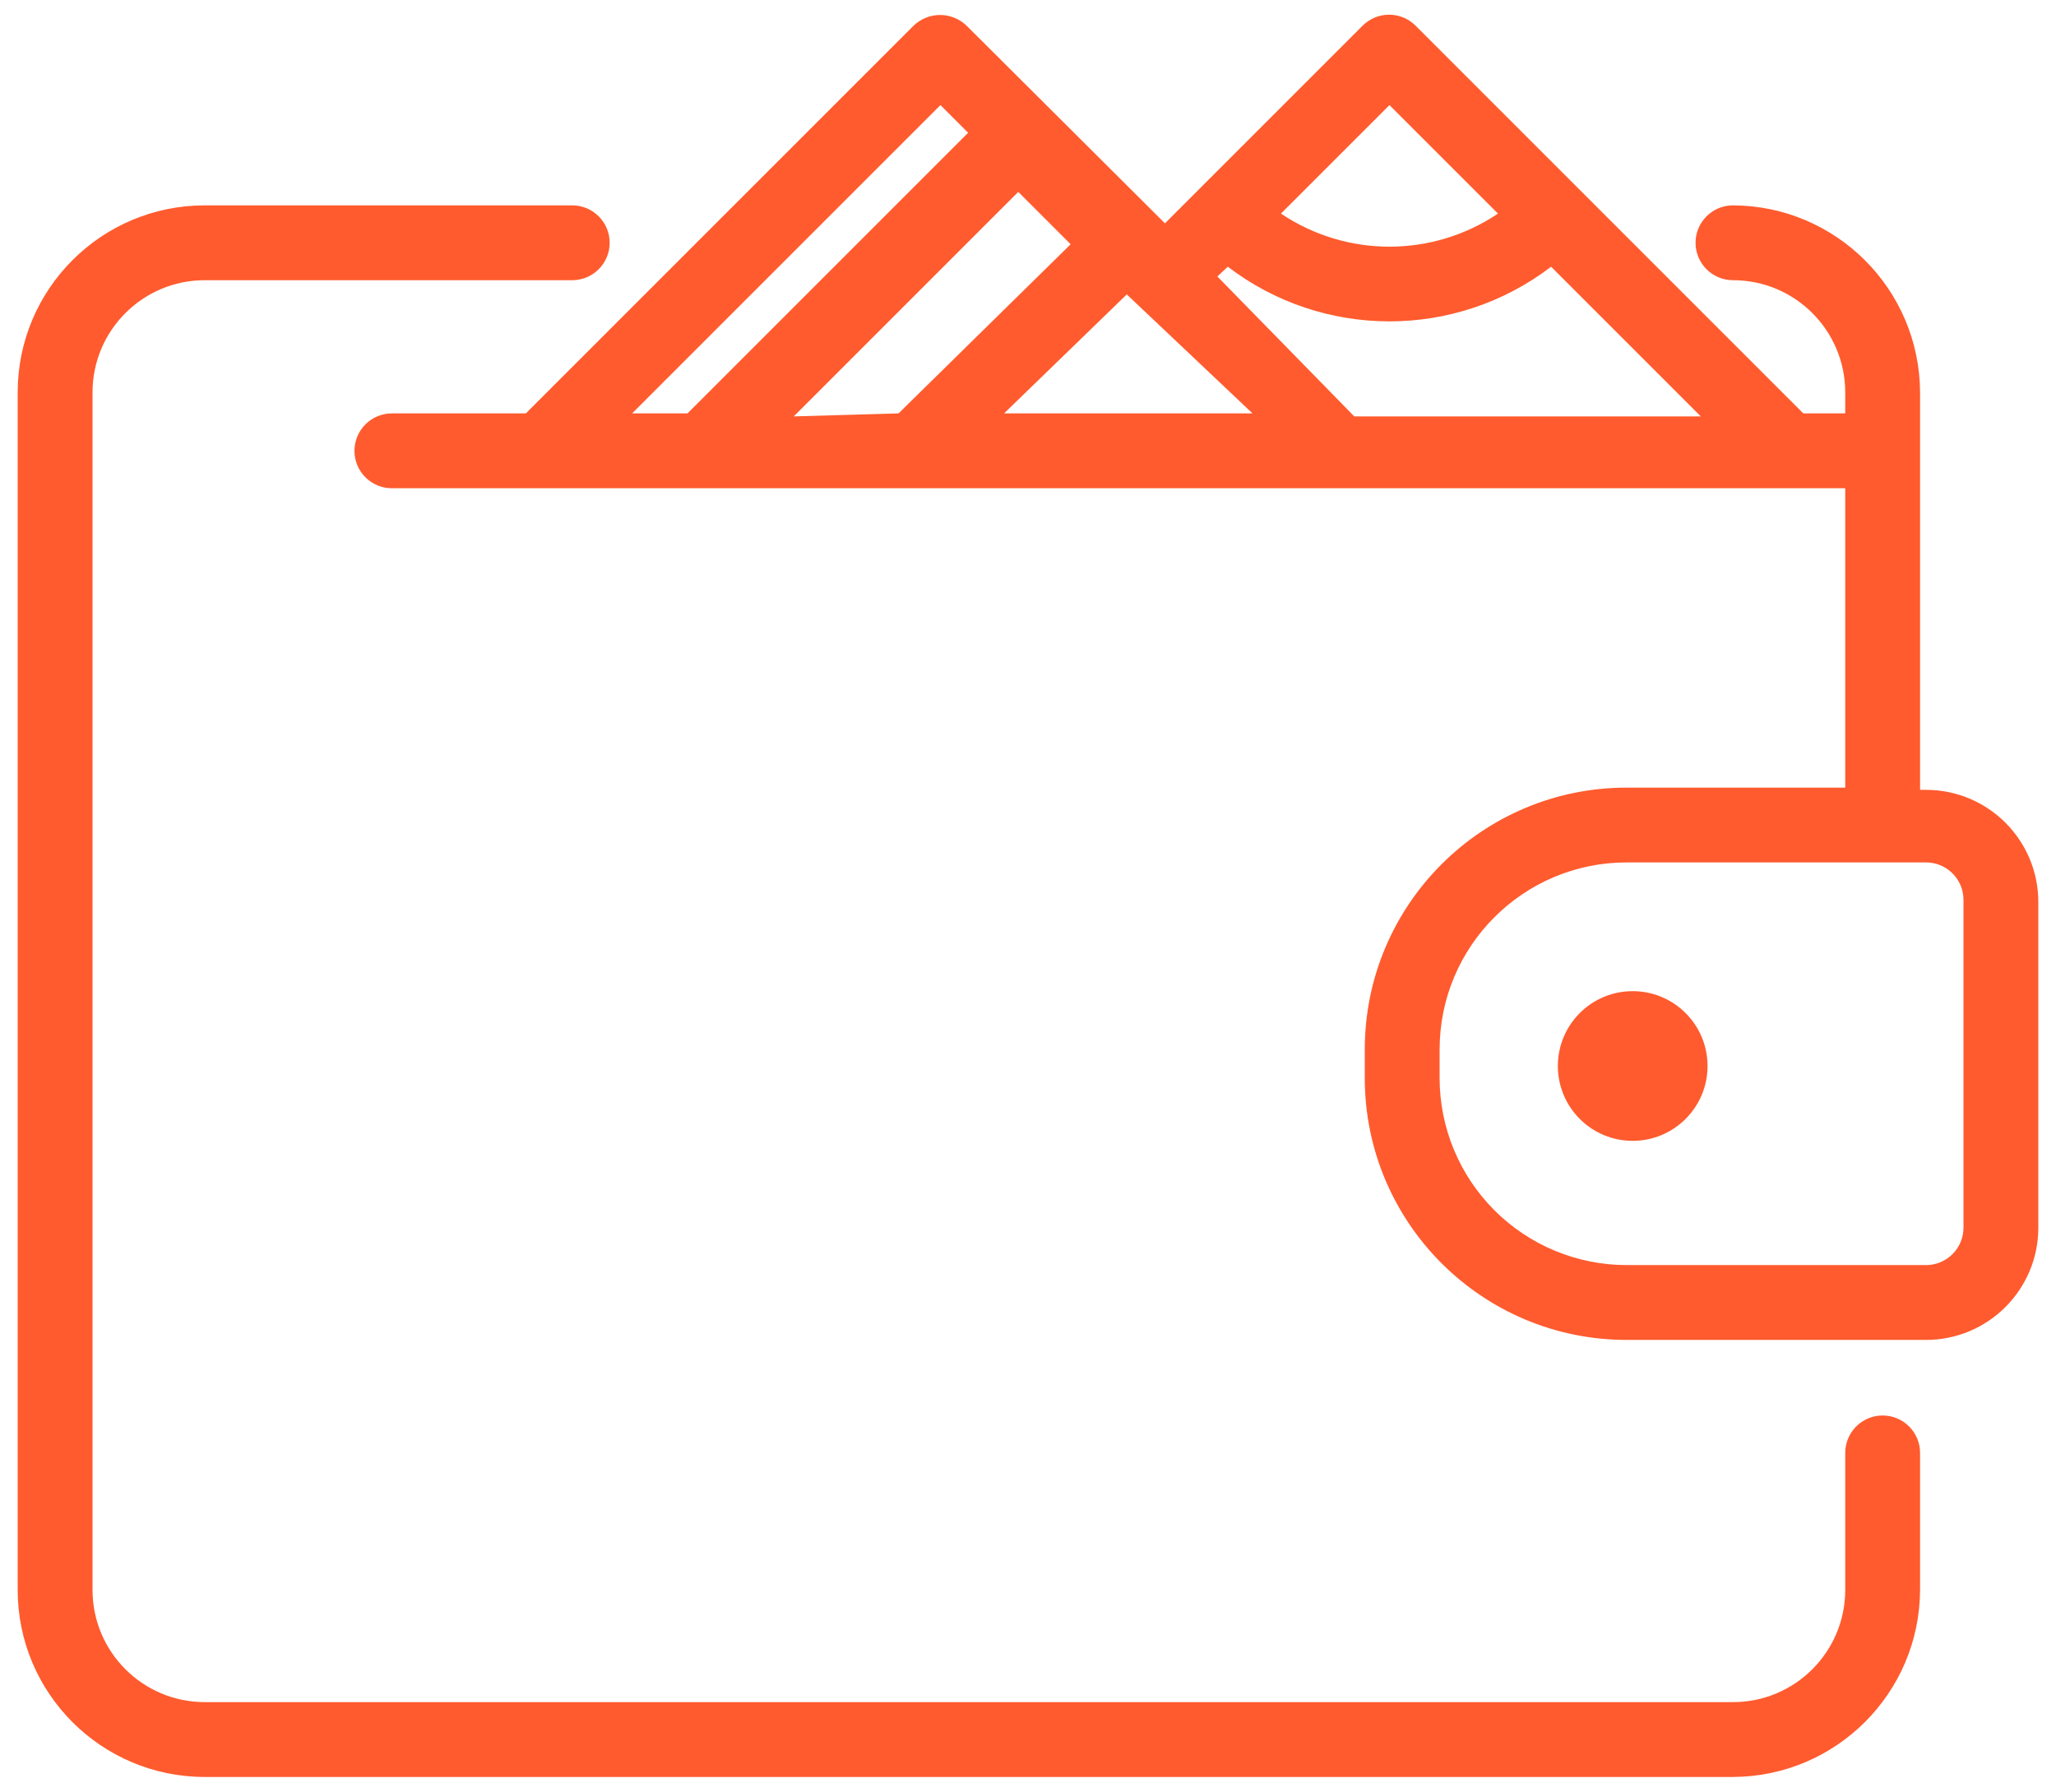
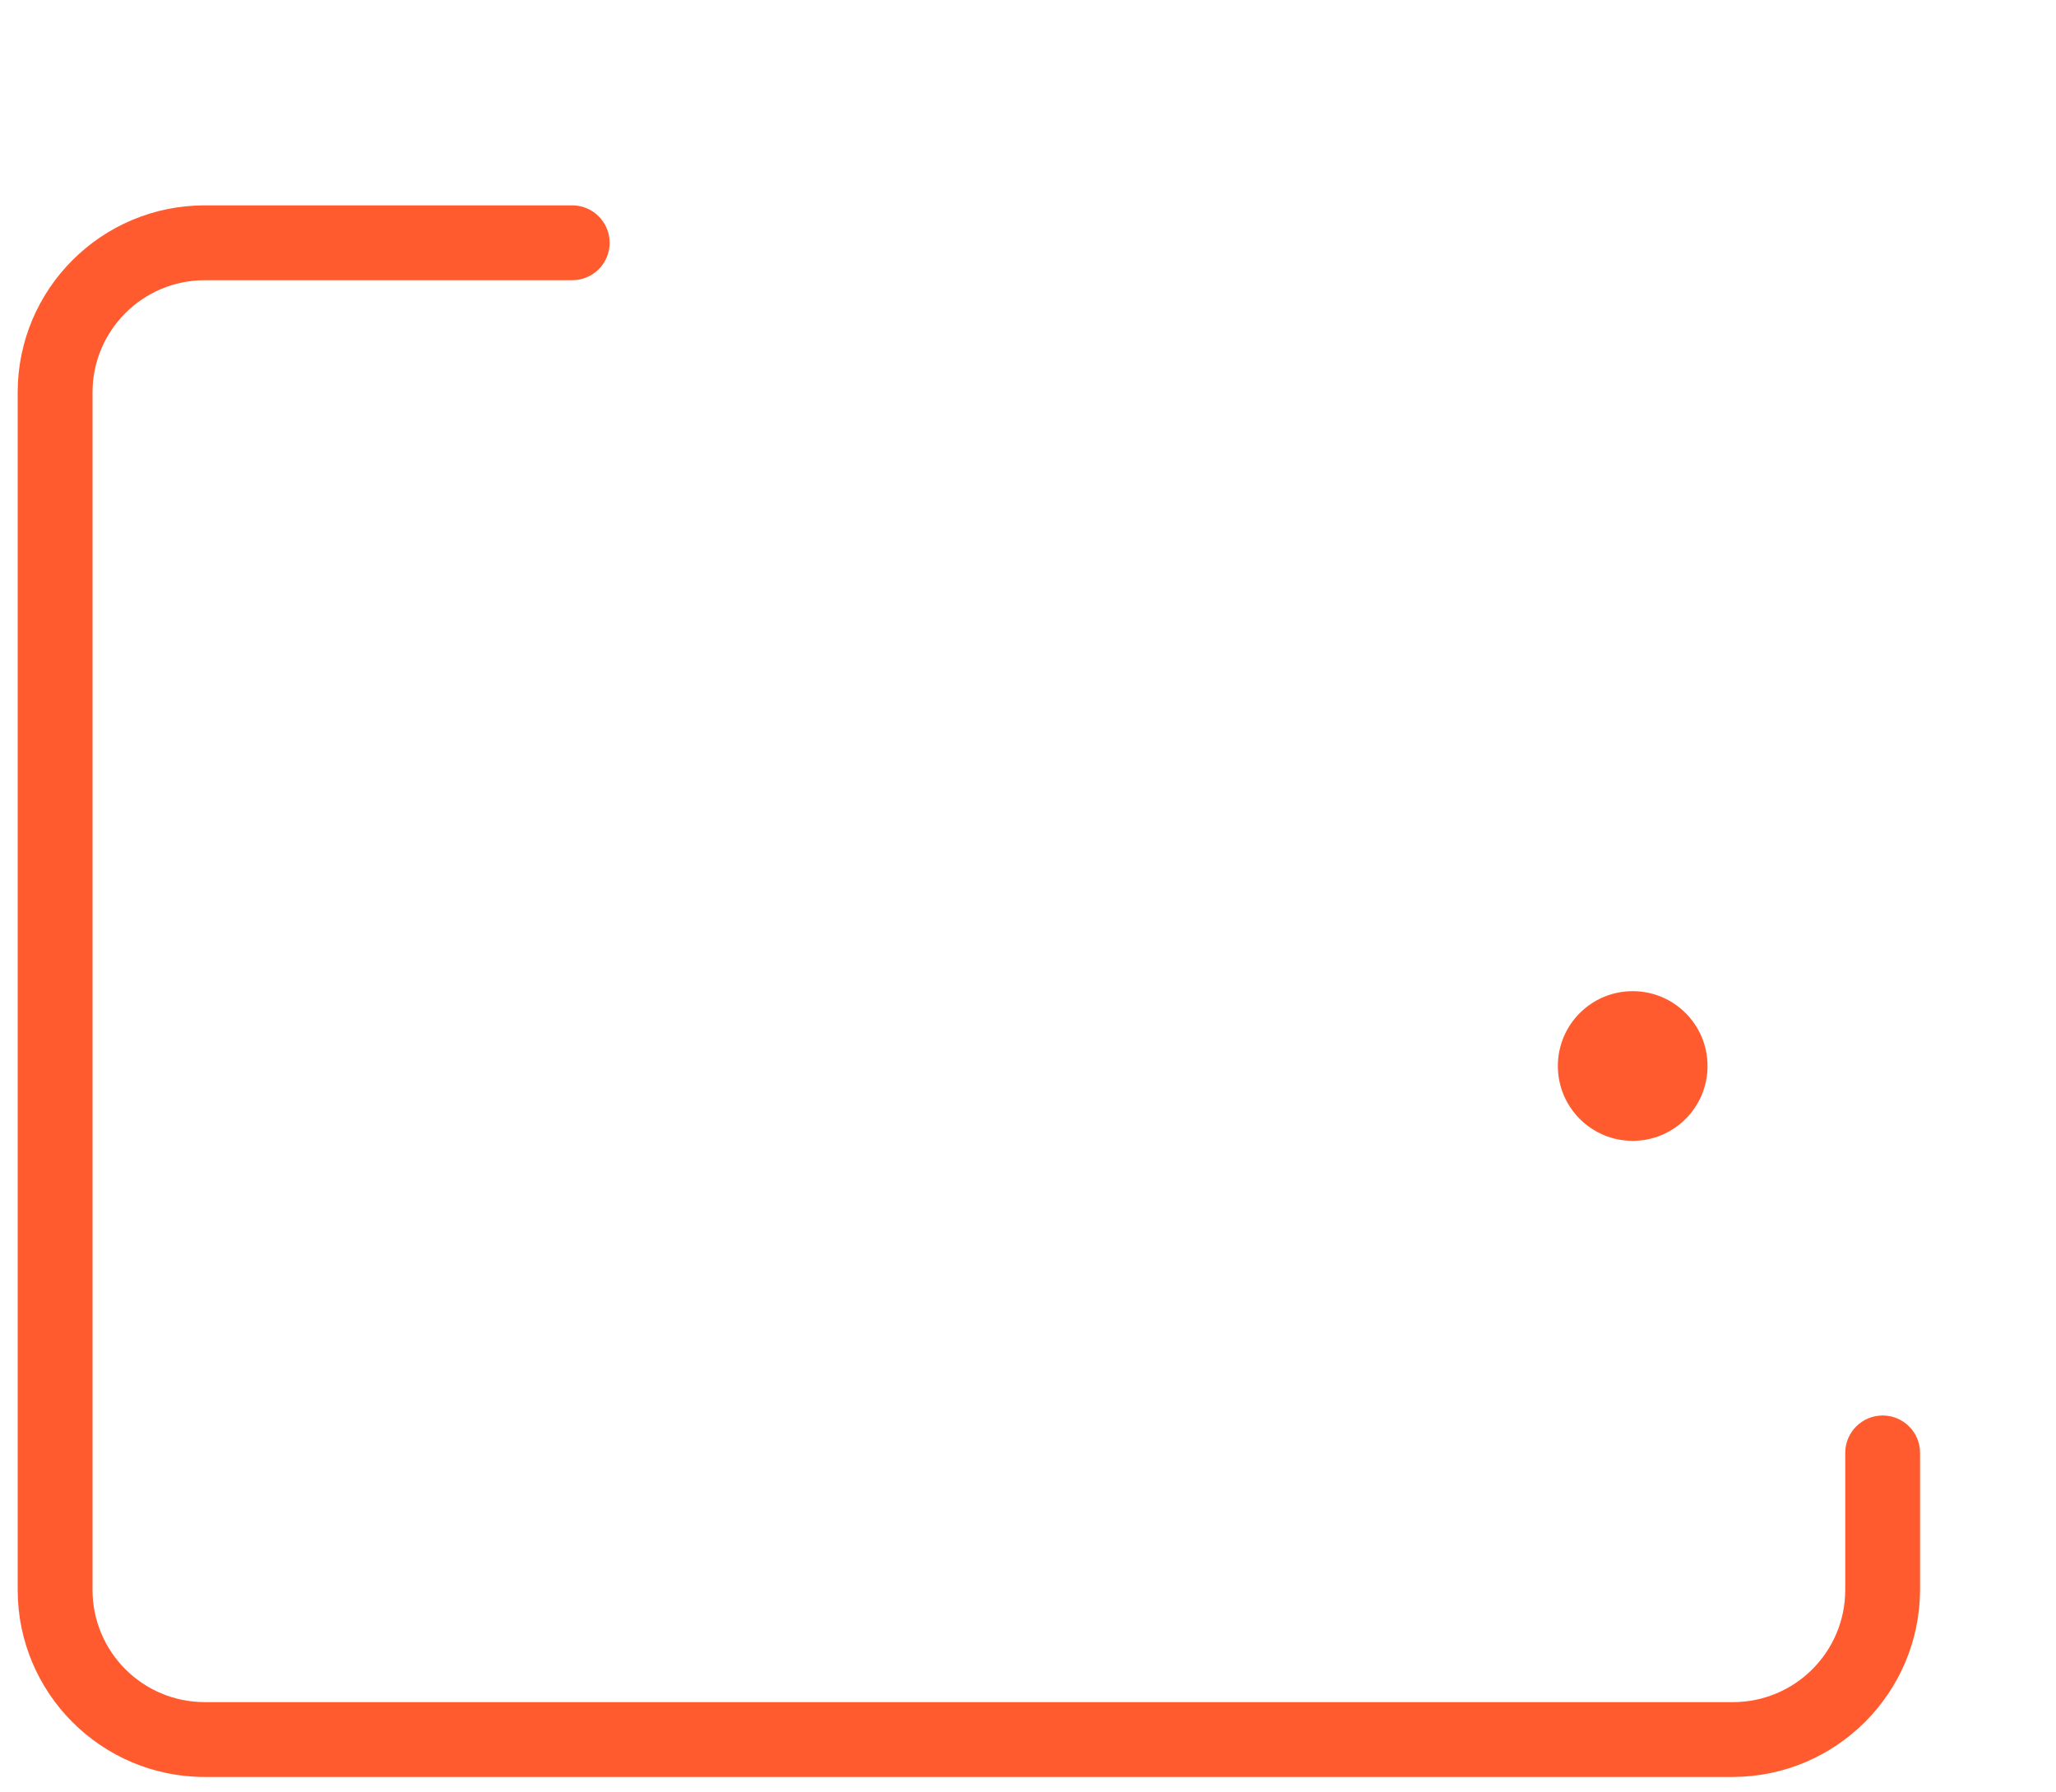
<svg xmlns="http://www.w3.org/2000/svg" width="70" height="61" viewBox="0 0 70 61" fill="none">
  <g id="Group 241706">
    <path id="Vector" d="M64.098 48.193C63.395 48.193 62.824 48.764 62.824 49.467V54.13C62.824 56.241 61.113 57.952 59.002 57.952H6.972C4.861 57.952 3.15 56.241 3.15 54.13V13.362C3.15 11.251 4.861 9.54 6.972 9.54H19.483C20.186 9.54 20.757 8.97 20.757 8.266C20.757 7.563 20.186 6.992 19.483 6.992H6.972C3.454 6.992 0.602 9.844 0.602 13.362V54.13C0.602 57.648 3.454 60.5 6.972 60.5H59.002C62.514 60.486 65.358 57.642 65.372 54.13V49.467C65.372 48.764 64.802 48.193 64.098 48.193Z" fill="#FF5B2E" />
-     <path id="Vector_2" d="M65.576 26.892H65.372V13.362C65.358 9.85 62.514 7.006 59.002 6.992C58.299 6.992 57.728 7.562 57.728 8.266C57.728 8.97 58.299 9.54 59.002 9.54C61.113 9.54 62.824 11.251 62.824 13.362V14.075H61.397L53.753 6.431L48.199 0.877C47.959 0.636 47.634 0.5 47.294 0.5C46.955 0.5 46.629 0.636 46.39 0.877L39.663 7.604L32.911 0.877C32.407 0.388 31.606 0.388 31.102 0.877L17.903 14.075H13.342C12.639 14.075 12.068 14.646 12.068 15.35C12.068 16.053 12.639 16.623 13.342 16.623H62.824V26.816H55.384C50.459 26.816 46.466 30.808 46.466 35.733V36.702C46.466 41.627 50.459 45.62 55.384 45.62H65.576C67.687 45.62 69.398 43.908 69.398 41.798V30.714C69.398 28.603 67.687 26.892 65.576 26.892ZM47.307 3.578L51.002 7.272C48.767 8.774 45.847 8.774 43.612 7.272L47.307 3.578ZM41.803 9.081C45.053 11.562 49.561 11.562 52.811 9.081L57.907 14.177H46.109L41.447 9.413L41.803 9.081ZM27.025 14.177L34.669 6.533L36.452 8.317L30.592 14.075L27.025 14.177ZM38.363 10.024L42.644 14.075H34.185L38.363 10.024ZM32.019 3.578L32.962 4.52L23.407 14.075H21.521L32.019 3.578ZM66.85 41.798C66.85 42.501 66.28 43.072 65.576 43.072H55.384C53.695 43.072 52.074 42.401 50.88 41.206C49.685 40.011 49.014 38.391 49.014 36.702V35.733C49.014 32.215 51.866 29.363 55.384 29.363H65.576C66.28 29.363 66.85 29.934 66.85 30.637V41.798Z" fill="#FF5B2E" />
    <path id="Vector_3" d="M55.587 38.842C56.995 38.842 58.136 37.701 58.136 36.294C58.136 34.886 56.995 33.746 55.587 33.746C54.18 33.746 53.04 34.886 53.04 36.294C53.04 37.701 54.18 38.842 55.587 38.842Z" fill="#FF5B2E" />
  </g>
</svg>